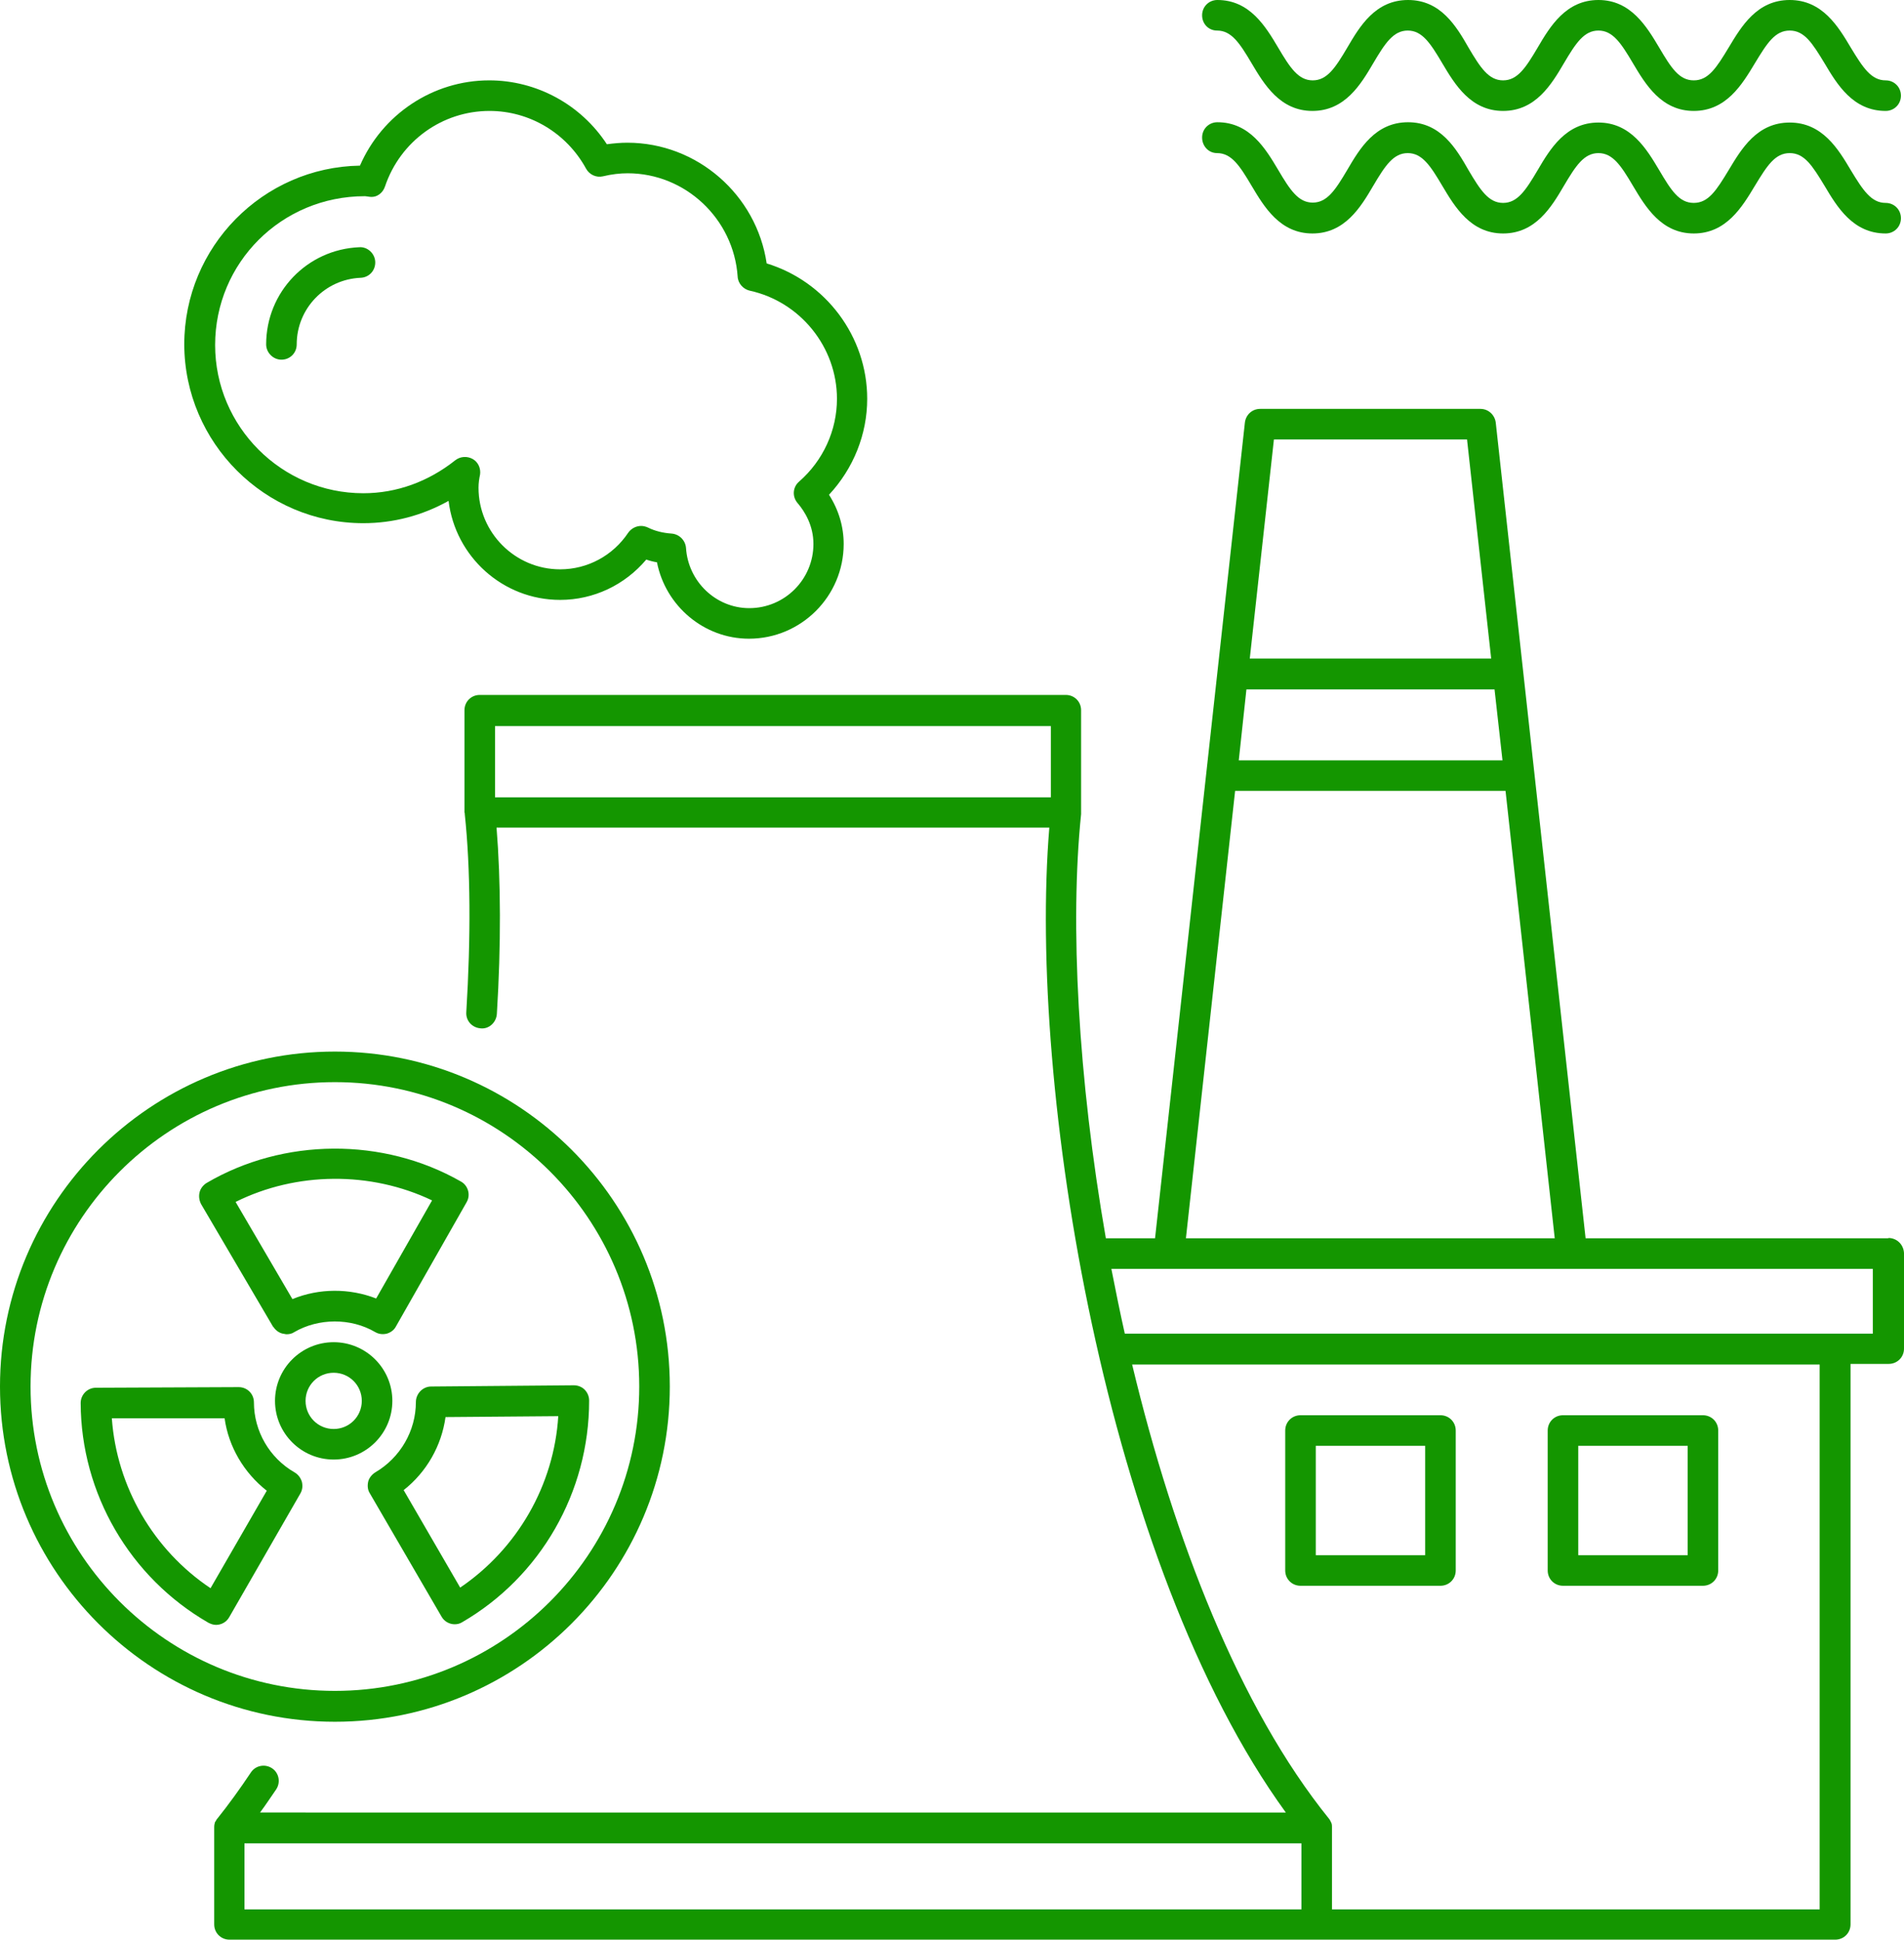
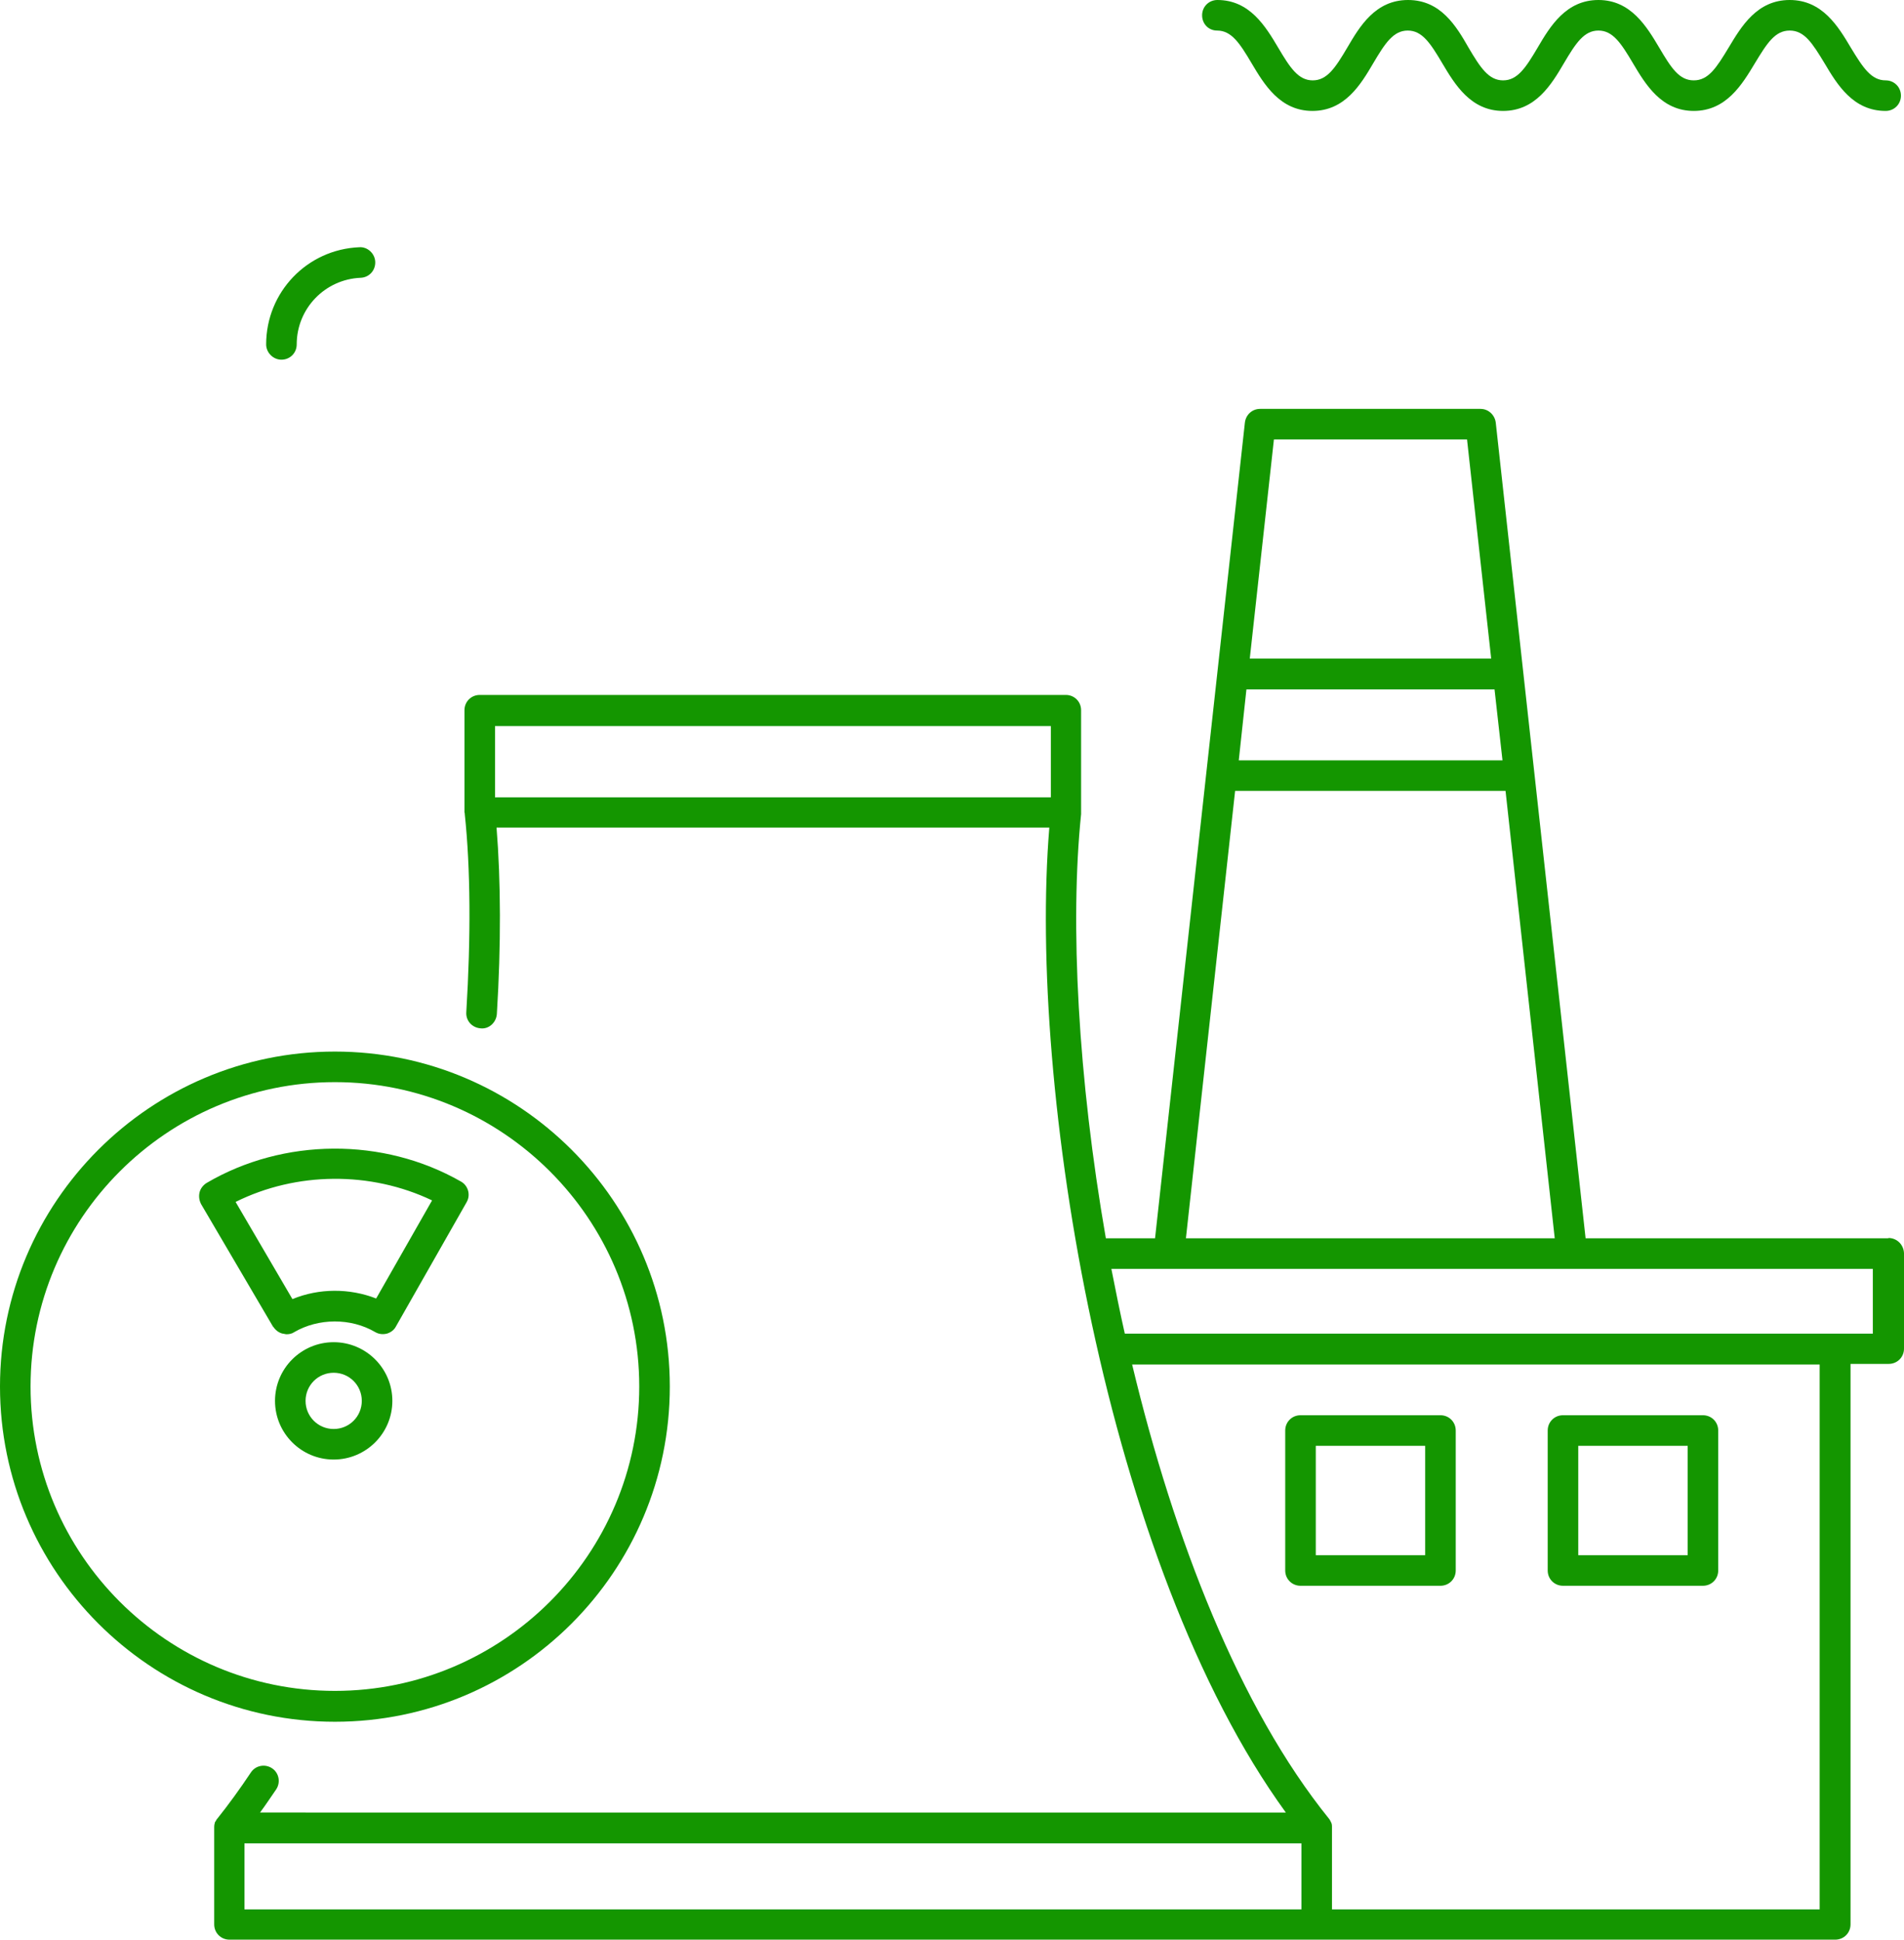
<svg xmlns="http://www.w3.org/2000/svg" id="Layer_2" data-name="Layer 2" viewBox="0 0 62.31 63.48">
  <defs>
    <style>
      .cls-1 {
        fill: #149600;
        stroke-width: 0px;
      }
    </style>
  </defs>
  <g id="Layer_1-2" data-name="Layer 1">
    <path class="cls-1" d="m51.15,51.89h4.58c.28,0,.5-.22.5-.5v-4.58c0-.28-.22-.5-.5-.5h-4.58c-.28,0-.5.22-.5.5v4.58c0,.28.22.5.5.5Zm.5-4.58h3.58v3.58h-3.58v-3.58Z" />
    <path class="cls-1" d="m42.56,51.89h4.58c.28,0,.5-.22.5-.5v-4.58c0-.28-.22-.5-.5-.5h-4.58c-.28,0-.5.22-.5.5v4.58c0,.28.22.5.5.5Zm.5-4.58h3.58v3.58h-3.58s0-3.58,0-3.58Z" />
-     <path class="cls-1" d="m11.89,17.12c.98,0,1.93-.25,2.79-.73.22,1.82,1.77,3.24,3.65,3.24,1.1,0,2.12-.49,2.82-1.32.11.04.23.07.35.09.28,1.43,1.54,2.5,3.01,2.5,1.71,0,3.1-1.39,3.1-3.1,0-.56-.16-1.11-.48-1.61.8-.86,1.25-1.98,1.25-3.14,0-2.04-1.36-3.84-3.29-4.43-.33-2.24-2.27-3.95-4.56-3.95-.22,0-.44.02-.67.05-.85-1.3-2.3-2.09-3.85-2.09-1.84,0-3.5,1.11-4.23,2.79-3.18.05-5.75,2.66-5.75,5.85.01,3.22,2.64,5.85,5.86,5.85Zm.05-10.7h.01c.05.01.1.01.15.02.24.03.43-.13.5-.34.5-1.48,1.87-2.47,3.42-2.47,1.31,0,2.52.72,3.16,1.89.11.2.34.3.55.25.29-.07.56-.1.81-.1,1.89,0,3.47,1.49,3.6,3.38.01.22.18.41.39.46,1.66.36,2.86,1.85,2.86,3.54,0,1.03-.45,2.02-1.24,2.71-.21.18-.23.49-.05.7.24.28.52.74.52,1.34,0,1.16-.94,2.1-2.1,2.1-1.09,0-2-.87-2.07-1.97-.02-.25-.22-.45-.47-.47-.28-.02-.54-.08-.78-.2-.07-.03-.14-.05-.22-.05-.16,0-.32.08-.42.22-.5.75-1.33,1.2-2.23,1.2-1.47,0-2.67-1.2-2.67-2.67,0-.15.02-.29.05-.43.03-.2-.06-.41-.24-.51s-.4-.09-.57.04c-.88.7-1.92,1.08-3.01,1.08-2.67,0-4.85-2.18-4.85-4.85,0-2.69,2.17-4.87,4.9-4.87Z" />
    <path class="cls-1" d="m9.21,11.77c.28,0,.5-.22.5-.5,0-1.17.92-2.13,2.09-2.18.28-.01.49-.24.48-.52s-.26-.5-.52-.48c-1.71.07-3.05,1.47-3.05,3.18,0,.27.23.5.5.5Z" />
    <path class="cls-1" d="m21.92,45.37c0-6.05-4.92-10.96-10.96-10.96S0,39.33,0,45.37s4.91,10.97,10.96,10.97,10.96-4.92,10.96-10.97Zm-20.92,0c0-5.49,4.47-9.96,9.96-9.96s9.96,4.47,9.96,9.96-4.47,9.96-9.96,9.96S1,50.87,1,45.37Z" />
-     <path class="cls-1" d="m9.64,48.18c-.82-.47-1.33-1.35-1.33-2.29,0-.28-.22-.5-.5-.5h0l-4.67.02c-.28,0-.5.23-.5.5.01,2.96,1.61,5.71,4.18,7.19.08.04.16.07.25.07.17,0,.34-.09.43-.25l2.33-4.05c.07-.12.08-.25.05-.38-.04-.13-.12-.24-.24-.31Zm-2.75,3.79c-1.87-1.25-3.07-3.32-3.23-5.56h3.69c.13.93.63,1.78,1.38,2.37l-1.84,3.19Z" />
-     <path class="cls-1" d="m13.61,45.88c0,.94-.51,1.82-1.33,2.3-.11.07-.2.18-.23.3-.03.13-.02.27.05.38l2.35,4.04c.09.16.26.25.43.25.09,0,.17-.02.25-.07,2.56-1.49,4.15-4.25,4.15-7.25,0-.13-.05-.26-.15-.36-.09-.09-.22-.14-.35-.14h0l-4.67.04c-.28,0-.5.24-.5.51Zm4.66.46c-.14,2.26-1.34,4.34-3.21,5.61l-1.85-3.19c.75-.59,1.24-1.45,1.37-2.39l3.69-.03Z" />
    <path class="cls-1" d="m8.94,43.41c.07.11.18.2.31.23.04,0,.08.02.13.02.09,0,.18-.02.25-.07.79-.46,1.85-.47,2.65,0,.12.07.25.08.38.05.13-.04.24-.12.3-.24l2.31-4.06c.14-.24.05-.55-.19-.68-2.54-1.45-5.8-1.43-8.32.05-.11.07-.2.18-.23.31s-.01.26.05.38l2.36,4.02Zm5.2-4.13l-1.83,3.21c-.87-.34-1.87-.34-2.74.02l-1.86-3.18c1.99-.99,4.42-1.01,6.43-.05Z" />
    <path class="cls-1" d="m12.84,45.84c0-1.06-.86-1.92-1.92-1.92s-1.92.86-1.92,1.92.86,1.92,1.92,1.92c1.06,0,1.92-.86,1.92-1.92Zm-1.92.92c-.51,0-.92-.41-.92-.92s.41-.92.92-.92.92.41.92.92c0,.51-.41.92-.92.92Z" />
    <path class="cls-1" d="m39.83,1c.47,0,.74.41,1.13,1.07.41.69.93,1.56,1.99,1.56s1.58-.86,1.99-1.56c.39-.66.66-1.07,1.13-1.07s.74.41,1.13,1.07c.41.69.93,1.56,1.99,1.56s1.58-.86,1.99-1.56c.39-.66.66-1.07,1.13-1.07s.74.41,1.13,1.07c.41.69.93,1.56,1.99,1.56s1.58-.86,2-1.56c.4-.66.66-1.07,1.14-1.07s.74.41,1.14,1.07c.41.69.93,1.56,2,1.56.28,0,.5-.22.5-.5s-.22-.5-.5-.5c-.47,0-.74-.41-1.14-1.07-.41-.69-.93-1.56-2-1.56s-1.58.86-2,1.56c-.4.66-.66,1.07-1.14,1.07s-.74-.41-1.13-1.07c-.41-.69-.93-1.56-1.99-1.56s-1.58.86-1.99,1.56c-.39.66-.66,1.07-1.13,1.07s-.74-.41-1.13-1.07C47.66.86,47.15,0,46.08,0s-1.58.86-1.99,1.56c-.39.66-.66,1.07-1.13,1.07s-.74-.41-1.13-1.07c-.41-.69-.93-1.56-1.99-1.56-.28,0-.5.22-.5.5s.21.5.49.5Z" />
-     <path class="cls-1" d="m39.83,5.01c.47,0,.74.41,1.13,1.07.41.69.93,1.56,1.99,1.56s1.58-.86,1.99-1.56c.39-.66.66-1.07,1.13-1.07s.74.41,1.13,1.07c.41.69.93,1.56,1.99,1.56s1.58-.86,1.99-1.56c.39-.66.66-1.07,1.13-1.07s.74.41,1.13,1.07c.41.69.93,1.56,1.99,1.56s1.58-.86,2-1.56c.4-.66.66-1.07,1.14-1.07s.74.41,1.14,1.07c.41.69.93,1.56,2,1.56.28,0,.5-.22.5-.5s-.22-.5-.5-.5c-.47,0-.74-.41-1.14-1.07-.41-.69-.93-1.56-2-1.56s-1.58.86-2,1.56c-.4.66-.66,1.07-1.14,1.07s-.74-.41-1.13-1.07c-.41-.69-.93-1.56-1.99-1.56s-1.58.86-1.99,1.56c-.39.66-.66,1.07-1.13,1.07s-.74-.41-1.13-1.07c-.4-.7-.91-1.57-1.98-1.57s-1.58.86-1.99,1.56c-.39.66-.66,1.07-1.13,1.07s-.74-.41-1.13-1.07c-.41-.69-.93-1.56-1.99-1.56-.28,0-.5.22-.5.5s.21.51.49.51Z" />
    <path class="cls-1" d="m61.8,40.52h-9.91l-2.94-26.69c-.03-.25-.24-.45-.5-.45h-7.21c-.26,0-.47.19-.5.45l-2.94,26.69h-1.61c-.91-5.23-1.18-10.29-.81-13.88v-.03s0-.02,0-.03v-3.34c0-.28-.22-.5-.5-.5H15.7c-.28,0-.5.22-.5.5v3.34s0,.02.01.03v.03c.19,1.79.2,4.03.05,6.48-.02.28.19.51.47.53.27.03.51-.19.53-.47.14-2.26.13-4.36-.01-6.1h18.09c-.7,8.49,1.84,24.11,7.74,32.23H8.51c.18-.24.35-.5.53-.76.15-.23.09-.54-.14-.69-.23-.15-.54-.09-.69.14-.36.54-.73,1.05-1.09,1.5-.03.03-.05.07-.07.11,0,0,0,0-.01,0-.02.06-.03.12-.03.18v3.18c0,.28.22.5.5.5h52.55c.28,0,.5-.22.5-.5v-18.34h1.25c.28,0,.5-.22.5-.5v-3.12c-.01-.28-.23-.5-.51-.5Zm-45.6-14.43v-2.33h18.19v2.33h-18.19Zm25.49-11.71h6.32l.79,7.17h-7.9l.79-7.17Zm-.9,8.18h8.12l.26,2.32h-8.63l.25-2.32Zm-.37,3.32h8.85l1.61,14.64h-12.07l1.61-14.64ZM8,60.32h34.59v2.16H8v-2.16Zm51.55,2.16h-15.96v-2.68c0-.06,0-.12-.03-.17h0s-.04-.09-.07-.12c-2.93-3.63-5.07-9.14-6.44-14.86h22.5v17.83Zm1.75-18.84h-24.49c-.16-.71-.3-1.41-.44-2.12h24.92v2.12h.01Z" />
  </g>
</svg>